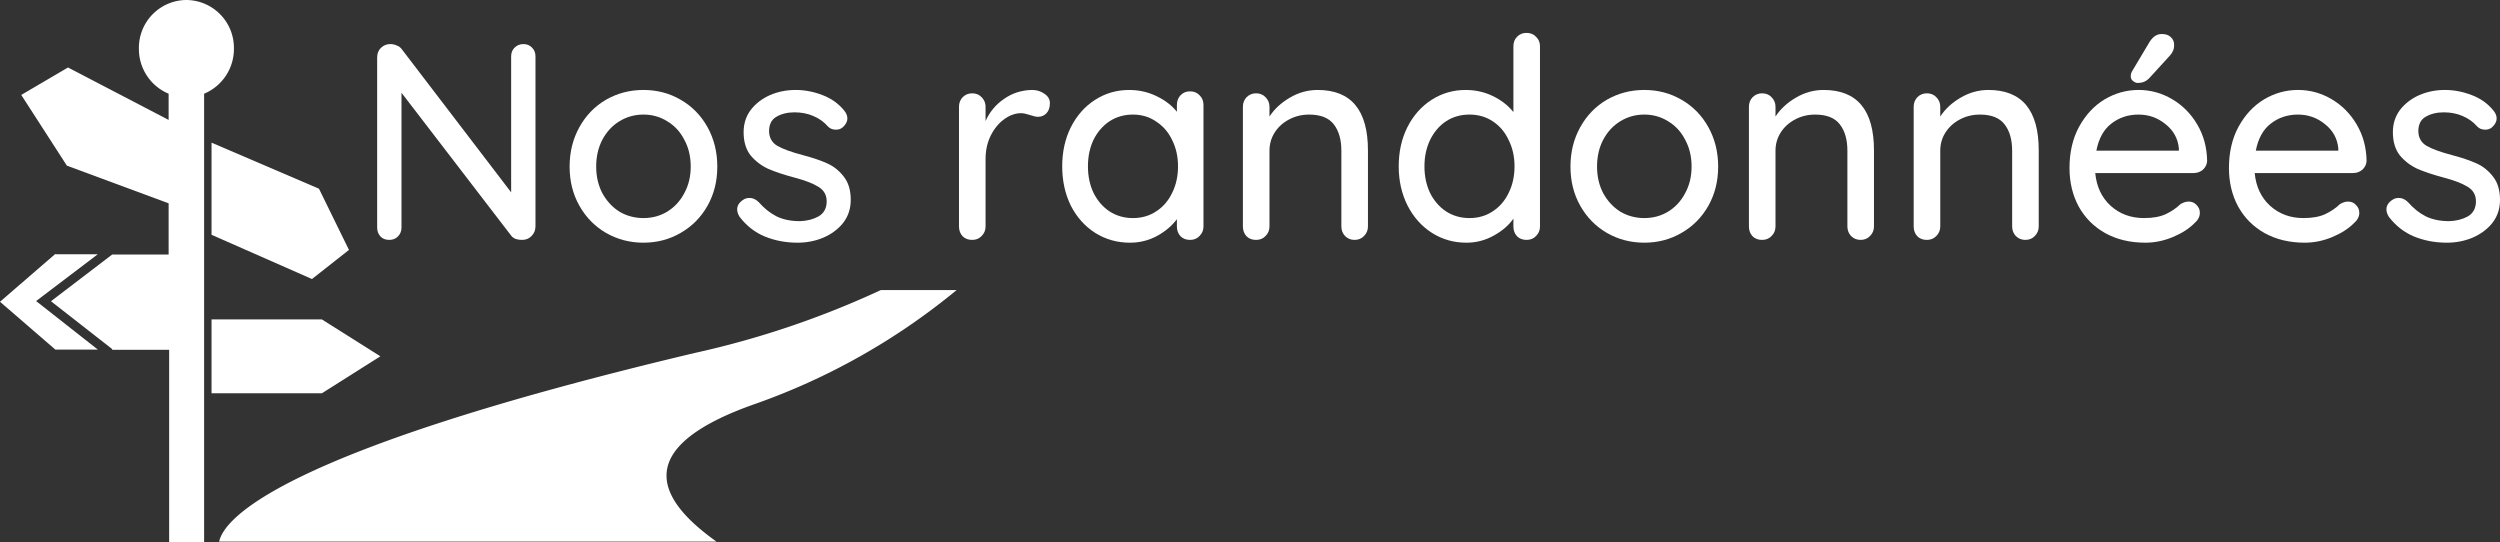
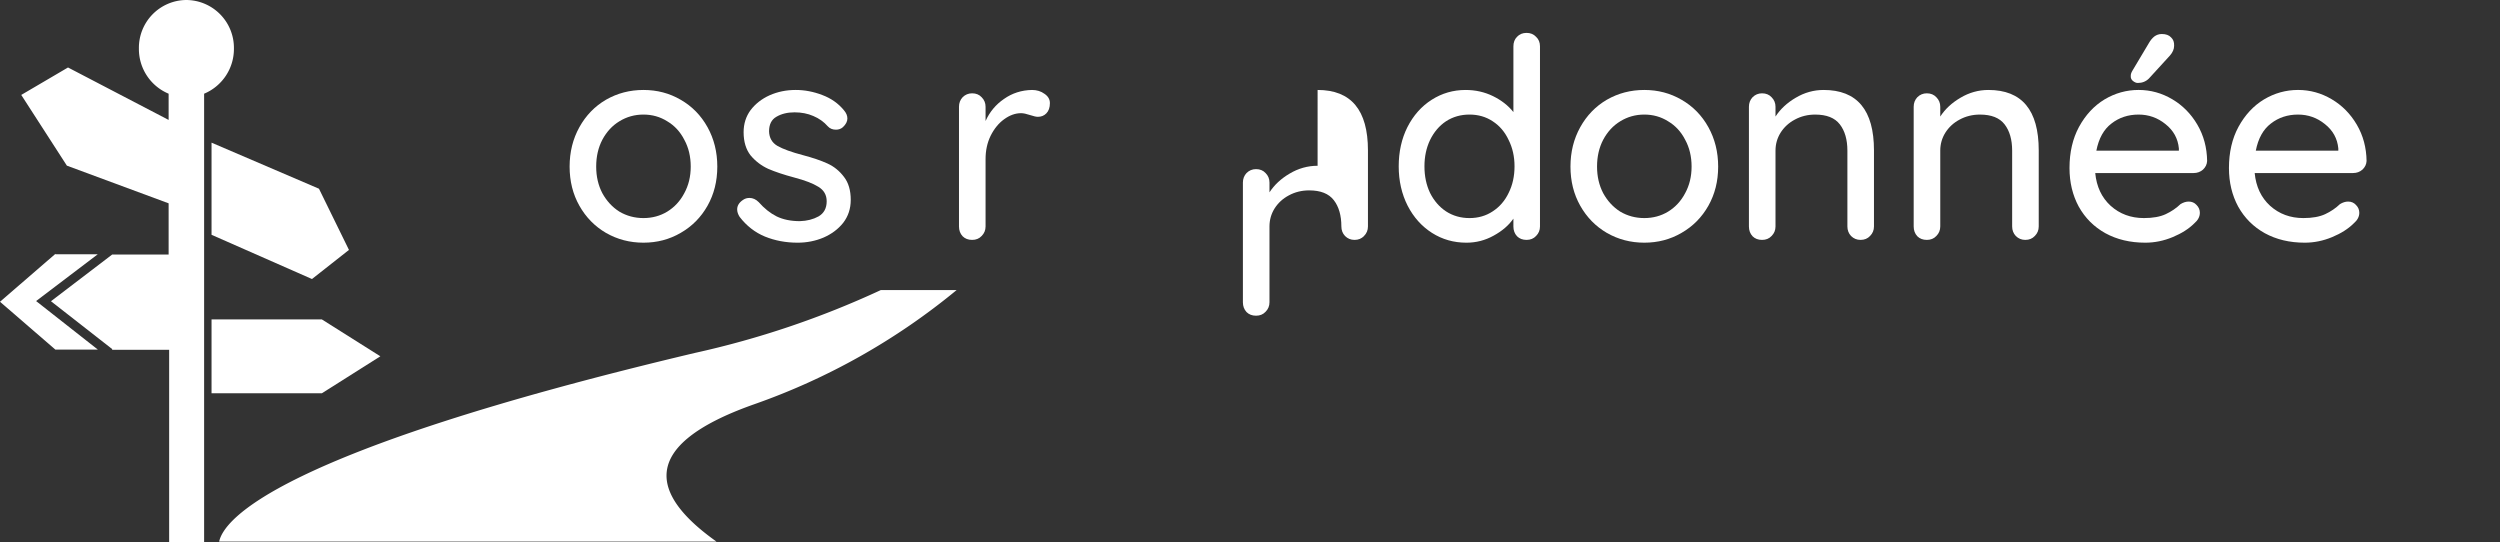
<svg xmlns="http://www.w3.org/2000/svg" height="62.02" width="285.994" version="1.1" viewBox="0 0 285.994 62.02" data-name="Calque 1" id="Calque_1">
  <rect x="0" y="0" width="285.994" height="62.02" fill="#333333" stroke="none" />
  <defs id="defs4">
    <style id="style2">.cls-1{font-size:34.56px;font-family:FranklinGothic-Heavy, Franklin Gothic Heavy;font-weight:800;}.cls-2{letter-spacing:0em;}</style>
  </defs>
  <g transform="translate(0,-3.15)" style="fill:#ffffff;fill-opacity:1" id="g882">
    <polygon style="fill:#ffffff;fill-opacity:1" points="24.2,48.14 36.82,48.14 43.51,43.91 36.82,39.69 24.2,39.69 " id="polygon6" />
    <path style="fill:#ffffff;fill-opacity:1" d="m 54.15,44.14 a 5.47,5.47 0 0 0 -5.38,5.56 5.54,5.54 0 0 0 3.4,5.16 v 3 l -11.51,-6 -5.35,3.14 5.22,8.09 11.64,4.31 v 5.86 h -6.46 l -7,5.34 7,5.47 v 0.09 h 6.52 v 22 h 4 v -51.3 a 5.55,5.55 0 0 0 3.41,-5.16 5.48,5.48 0 0 0 -5.49,-5.56 z" transform="translate(-32.88,-40.99)" id="path8" />
    <polygon style="fill:#ffffff;fill-opacity:1" points="6.34,32.19 0,37.67 6.34,43.15 6.34,43.14 11.19,43.14 4.13,37.59 11.18,32.24 6.34,32.24 " id="polygon10" />
    <polygon style="fill:#ffffff;fill-opacity:1" points="35.69,35.07 39.92,31.74 36.49,24.74 24.2,19.47 24.2,30.01 " id="polygon12" />
    <path style="fill:#ffffff;fill-opacity:1" d="m 119.12,90.4 a 75.75,75.75 0 0 0 23.2,-13.08 h -8.67 a 103.33,103.33 0 0 1 -21.3,7.2 c -48,11.39 -53.88,19.09 -54.4,21.58 h 56.9 c -7.52,-5.33 -9.07,-10.98 4.27,-15.7 z" transform="translate(-32.88,-40.99)" id="path14" />
    <g aria-label="Nos randonnées" style="font-style:normal;font-variant:normal;font-weight:normal;font-stretch:normal;font-size:40px;line-height:1.25;font-family:'Quicksand Medium';-inkscape-font-specification:'Quicksand Medium, ';letter-spacing:0px;word-spacing:0px;fill:#ffffff;fill-opacity:1;stroke:none" id="text834" transform="translate(-1.328,1.991)">
-       <path d="m 61.21,6.202 q 0.608,0 0.992,0.416 0.384,0.384 0.384,0.992 V 27.034 q 0,0.672 -0.448,1.12 -0.416,0.448 -1.088,0.448 -0.352,0 -0.704,-0.096 -0.32,-0.128 -0.512,-0.352 l -12.576,-16.384 v 15.424 q 0,0.608 -0.416,1.024 -0.384,0.384 -0.992,0.384 -0.608,0 -0.992,-0.384 -0.384,-0.416 -0.384,-1.024 V 7.738 q 0,-0.672 0.416,-1.088 0.448,-0.448 1.088,-0.448 0.384,0 0.736,0.16 0.352,0.128 0.544,0.384 l 12.544,16.416 V 7.61 q 0,-0.608 0.384,-0.992 0.416,-0.416 1.024,-0.416 z" style="font-size:32px;fill:#ffffff;fill-opacity:1" id="path836" />
      <path d="m 83.386,20.218 q 0,2.496 -1.12,4.48 -1.12,1.984 -3.072,3.104 -1.92,1.12 -4.256,1.12 -2.336,0 -4.288,-1.12 -1.92,-1.12 -3.04,-3.104 -1.12,-1.984 -1.12,-4.48 0,-2.496 1.12,-4.512 1.12,-2.016 3.04,-3.136 1.952,-1.12 4.288,-1.12 2.336,0 4.256,1.12 1.952,1.12 3.072,3.136 1.12,2.016 1.12,4.512 z m -3.04,0 q 0,-1.728 -0.736,-3.072 -0.704,-1.376 -1.952,-2.112 -1.216,-0.768 -2.72,-0.768 -1.504,0 -2.752,0.768 -1.216,0.736 -1.952,2.112 -0.704,1.344 -0.704,3.072 0,1.696 0.704,3.04 0.736,1.344 1.952,2.112 1.248,0.736 2.752,0.736 1.504,0 2.72,-0.736 1.248,-0.768 1.952,-2.112 0.736,-1.344 0.736,-3.04 z" style="font-size:32px;fill:#ffffff;fill-opacity:1" id="path838" />
      <path d="m 85.946,25.978 q -0.288,-0.448 -0.288,-0.864 0,-0.64 0.672,-1.088 0.32,-0.224 0.736,-0.224 0.576,0 1.056,0.48 0.96,1.088 2.048,1.632 1.12,0.544 2.656,0.544 1.216,-0.032 2.144,-0.544 0.928,-0.544 0.928,-1.728 0,-1.088 -0.96,-1.664 -0.928,-0.576 -2.752,-1.056 -1.792,-0.48 -2.976,-0.992 -1.184,-0.544 -2.016,-1.536 -0.8,-1.024 -0.8,-2.656 0,-1.44 0.8,-2.528 0.832,-1.088 2.176,-1.696 1.376,-0.608 2.976,-0.608 1.536,0 3.04,0.576 1.536,0.576 2.496,1.76 0.384,0.448 0.384,0.928 0,0.512 -0.512,0.992 -0.32,0.288 -0.8,0.288 -0.576,0 -0.928,-0.384 -0.672,-0.768 -1.664,-1.184 -0.96,-0.416 -2.144,-0.416 -1.216,0 -2.08,0.512 -0.832,0.48 -0.832,1.664 0.032,1.12 0.96,1.664 0.96,0.544 2.912,1.056 1.696,0.448 2.816,0.96 1.12,0.512 1.888,1.536 0.768,0.992 0.768,2.624 0,1.504 -0.864,2.624 -0.864,1.088 -2.272,1.696 -1.376,0.576 -2.944,0.576 -2.016,0 -3.744,-0.704 -1.696,-0.704 -2.88,-2.24 z" style="font-size:32px;fill:#ffffff;fill-opacity:1" id="path840" />
      <path d="m 119.386,11.45 q 0.832,0 1.44,0.448 0.608,0.416 0.608,1.056 0,0.768 -0.416,1.184 -0.384,0.384 -0.96,0.384 -0.288,0 -0.864,-0.192 -0.672,-0.224 -1.056,-0.224 -0.992,0 -1.952,0.704 -0.928,0.672 -1.536,1.888 -0.576,1.184 -0.576,2.656 v 7.712 q 0,0.64 -0.448,1.088 -0.416,0.448 -1.088,0.448 -0.672,0 -1.088,-0.416 -0.416,-0.448 -0.416,-1.12 v -13.696 q 0,-0.64 0.416,-1.088 0.448,-0.448 1.088,-0.448 0.672,0 1.088,0.448 0.448,0.448 0.448,1.088 v 1.632 q 0.704,-1.568 2.112,-2.528 1.408,-0.992 3.2,-1.024 z" style="font-size:32px;fill:#ffffff;fill-opacity:1" id="path842" />
-       <path d="m 137.466,11.61 q 0.672,0 1.088,0.448 0.448,0.416 0.448,1.12 v 13.888 q 0,0.64 -0.448,1.088 -0.416,0.448 -1.088,0.448 -0.672,0 -1.088,-0.416 -0.416,-0.448 -0.416,-1.12 v -0.832 q -0.832,1.12 -2.272,1.92 -1.44,0.768 -3.104,0.768 -2.176,0 -3.968,-1.12 -1.76,-1.12 -2.784,-3.104 -0.992,-2.016 -0.992,-4.512 0,-2.496 0.992,-4.48 1.024,-2.016 2.784,-3.136 1.76,-1.12 3.872,-1.12 1.696,0 3.136,0.704 1.472,0.704 2.336,1.792 v -0.768 q 0,-0.672 0.416,-1.12 0.416,-0.448 1.088,-0.448 z m -6.528,14.496 q 1.504,0 2.656,-0.768 1.184,-0.768 1.824,-2.112 0.672,-1.344 0.672,-3.04 0,-1.664 -0.672,-3.008 -0.64,-1.344 -1.824,-2.112 -1.152,-0.8 -2.656,-0.8 -1.504,0 -2.688,0.768 -1.152,0.768 -1.824,2.112 -0.64,1.344 -0.64,3.04 0,1.696 0.64,3.04 0.672,1.344 1.824,2.112 1.184,0.768 2.688,0.768 z" style="font-size:32px;fill:#ffffff;fill-opacity:1" id="path844" />
-       <path d="m 152.058,11.45 q 5.76,0 5.76,6.912 v 8.704 q 0,0.64 -0.448,1.088 -0.416,0.448 -1.088,0.448 -0.64,0 -1.088,-0.448 -0.416,-0.448 -0.416,-1.088 v -8.672 q 0,-1.888 -0.864,-3.008 -0.864,-1.12 -2.816,-1.12 -1.28,0 -2.336,0.576 -1.024,0.544 -1.632,1.504 -0.576,0.928 -0.576,2.048 v 8.672 q 0,0.64 -0.448,1.088 -0.416,0.448 -1.088,0.448 -0.672,0 -1.088,-0.416 -0.416,-0.448 -0.416,-1.12 v -13.696 q 0,-0.64 0.416,-1.088 0.448,-0.448 1.088,-0.448 0.672,0 1.088,0.448 0.448,0.448 0.448,1.088 v 1.12 q 0.832,-1.28 2.304,-2.144 1.504,-0.896 3.2,-0.896 z" style="font-size:32px;fill:#ffffff;fill-opacity:1" id="path846" />
+       <path d="m 152.058,11.45 q 5.76,0 5.76,6.912 v 8.704 q 0,0.64 -0.448,1.088 -0.416,0.448 -1.088,0.448 -0.64,0 -1.088,-0.448 -0.416,-0.448 -0.416,-1.088 q 0,-1.888 -0.864,-3.008 -0.864,-1.12 -2.816,-1.12 -1.28,0 -2.336,0.576 -1.024,0.544 -1.632,1.504 -0.576,0.928 -0.576,2.048 v 8.672 q 0,0.64 -0.448,1.088 -0.416,0.448 -1.088,0.448 -0.672,0 -1.088,-0.416 -0.416,-0.448 -0.416,-1.12 v -13.696 q 0,-0.64 0.416,-1.088 0.448,-0.448 1.088,-0.448 0.672,0 1.088,0.448 0.448,0.448 0.448,1.088 v 1.12 q 0.832,-1.28 2.304,-2.144 1.504,-0.896 3.2,-0.896 z" style="font-size:32px;fill:#ffffff;fill-opacity:1" id="path846" />
      <path d="m 175.962,4.922 q 0.672,0 1.088,0.448 0.448,0.416 0.448,1.088 V 27.066 q 0,0.64 -0.448,1.088 -0.416,0.448 -1.088,0.448 -0.672,0 -1.088,-0.416 -0.416,-0.448 -0.416,-1.12 v -0.896 q -0.8,1.152 -2.272,1.952 -1.44,0.8 -3.104,0.8 -2.176,0 -3.936,-1.12 -1.76,-1.12 -2.784,-3.104 -1.024,-2.016 -1.024,-4.512 0,-2.496 0.992,-4.48 1.024,-2.016 2.784,-3.136 1.76,-1.12 3.872,-1.12 1.696,0 3.136,0.704 1.44,0.704 2.336,1.824 V 6.458 q 0,-0.672 0.416,-1.088 0.416,-0.448 1.088,-0.448 z m -6.528,21.184 q 1.504,0 2.656,-0.768 1.184,-0.768 1.824,-2.112 0.672,-1.344 0.672,-3.04 0,-1.664 -0.672,-3.008 -0.64,-1.376 -1.824,-2.144 -1.152,-0.768 -2.656,-0.768 -1.504,0 -2.688,0.768 -1.152,0.768 -1.824,2.144 -0.64,1.344 -0.64,3.008 0,1.696 0.64,3.04 0.672,1.344 1.824,2.112 1.184,0.768 2.688,0.768 z" style="font-size:32px;fill:#ffffff;fill-opacity:1" id="path848" />
      <path d="m 197.882,20.218 q 0,2.496 -1.12,4.48 -1.12,1.984 -3.072,3.104 -1.92,1.12 -4.256,1.12 -2.336,0 -4.288,-1.12 -1.92,-1.12 -3.04,-3.104 -1.12,-1.984 -1.12,-4.48 0,-2.496 1.12,-4.512 1.12,-2.016 3.04,-3.136 1.952,-1.12 4.288,-1.12 2.336,0 4.256,1.12 1.952,1.12 3.072,3.136 1.12,2.016 1.12,4.512 z m -3.04,0 q 0,-1.728 -0.736,-3.072 -0.704,-1.376 -1.952,-2.112 -1.216,-0.768 -2.72,-0.768 -1.504,0 -2.752,0.768 -1.216,0.736 -1.952,2.112 -0.704,1.344 -0.704,3.072 0,1.696 0.704,3.04 0.736,1.344 1.952,2.112 1.248,0.736 2.752,0.736 1.504,0 2.72,-0.736 1.248,-0.768 1.952,-2.112 0.736,-1.344 0.736,-3.04 z" style="font-size:32px;fill:#ffffff;fill-opacity:1" id="path850" />
      <path d="m 209.946,11.45 q 5.76,0 5.76,6.912 v 8.704 q 0,0.64 -0.448,1.088 -0.416,0.448 -1.088,0.448 -0.64,0 -1.088,-0.448 -0.416,-0.448 -0.416,-1.088 v -8.672 q 0,-1.888 -0.864,-3.008 -0.864,-1.12 -2.816,-1.12 -1.28,0 -2.336,0.576 -1.024,0.544 -1.632,1.504 -0.576,0.928 -0.576,2.048 v 8.672 q 0,0.64 -0.448,1.088 -0.416,0.448 -1.088,0.448 -0.672,0 -1.088,-0.416 -0.416,-0.448 -0.416,-1.12 v -13.696 q 0,-0.64 0.416,-1.088 0.448,-0.448 1.088,-0.448 0.672,0 1.088,0.448 0.448,0.448 0.448,1.088 v 1.12 q 0.832,-1.28 2.304,-2.144 1.504,-0.896 3.2,-0.896 z" style="font-size:32px;fill:#ffffff;fill-opacity:1" id="path852" />
      <path d="m 228.794,11.45 q 5.76,0 5.76,6.912 v 8.704 q 0,0.64 -0.448,1.088 -0.416,0.448 -1.088,0.448 -0.64,0 -1.088,-0.448 -0.416,-0.448 -0.416,-1.088 v -8.672 q 0,-1.888 -0.864,-3.008 -0.864,-1.12 -2.816,-1.12 -1.28,0 -2.336,0.576 -1.024,0.544 -1.632,1.504 -0.576,0.928 -0.576,2.048 v 8.672 q 0,0.64 -0.448,1.088 -0.416,0.448 -1.088,0.448 -0.672,0 -1.088,-0.416 -0.416,-0.448 -0.416,-1.12 v -13.696 q 0,-0.64 0.416,-1.088 0.448,-0.448 1.088,-0.448 0.672,0 1.088,0.448 0.448,0.448 0.448,1.088 v 1.12 q 0.832,-1.28 2.304,-2.144 1.504,-0.896 3.2,-0.896 z" style="font-size:32px;fill:#ffffff;fill-opacity:1" id="path854" />
      <path d="m 253.818,19.578 q -0.032,0.576 -0.48,0.992 -0.448,0.384 -1.056,0.384 h -11.264 q 0.224,2.336 1.76,3.744 1.568,1.408 3.808,1.408 1.536,0 2.496,-0.448 0.96,-0.448 1.696,-1.152 0.48,-0.288 0.928,-0.288 0.544,0 0.896,0.384 0.384,0.384 0.384,0.896 0,0.672 -0.64,1.216 -0.928,0.928 -2.464,1.568 -1.536,0.64 -3.136,0.64 -2.592,0 -4.576,-1.088 -1.952,-1.088 -3.04,-3.04 -1.056,-1.952 -1.056,-4.416 0,-2.688 1.088,-4.704 1.12,-2.048 2.912,-3.136 1.824,-1.088 3.904,-1.088 2.048,0 3.84,1.056 1.792,1.056 2.88,2.912 1.088,1.856 1.12,4.16 z m -7.84,-5.312 q -1.792,0 -3.104,1.024 -1.312,0.992 -1.728,3.104 h 9.44 v -0.256 q -0.16,-1.696 -1.536,-2.784 -1.344,-1.088 -3.072,-1.088 z m -0.096,-3.616 q -0.256,0 -0.544,-0.224 -0.288,-0.224 -0.256,-0.608 0,-0.256 0.192,-0.576 l 1.888,-3.168 q 0.256,-0.448 0.608,-0.736 0.384,-0.288 0.864,-0.288 0.704,0 1.056,0.384 0.384,0.352 0.352,0.96 0,0.576 -0.48,1.12 l -2.4,2.624 q -0.512,0.512 -1.28,0.512 z" style="font-size:32px;fill:#ffffff;fill-opacity:1" id="path856" />
      <path d="m 272.058,19.578 q -0.032,0.576 -0.48,0.992 -0.448,0.384 -1.056,0.384 h -11.264 q 0.224,2.336 1.76,3.744 1.568,1.408 3.808,1.408 1.536,0 2.496,-0.448 0.96,-0.448 1.696,-1.152 0.48,-0.288 0.928,-0.288 0.544,0 0.896,0.384 0.384,0.384 0.384,0.896 0,0.672 -0.64,1.216 -0.928,0.928 -2.464,1.568 -1.536,0.64 -3.136,0.64 -2.592,0 -4.576,-1.088 -1.952,-1.088 -3.04,-3.04 -1.056,-1.952 -1.056,-4.416 0,-2.688 1.088,-4.704 1.12,-2.048 2.912,-3.136 1.824,-1.088 3.904,-1.088 2.048,0 3.84,1.056 1.792,1.056 2.88,2.912 1.088,1.856 1.12,4.16 z m -7.84,-5.312 q -1.792,0 -3.104,1.024 -1.312,0.992 -1.728,3.104 h 9.44 v -0.256 q -0.16,-1.696 -1.536,-2.784 -1.344,-1.088 -3.072,-1.088 z" style="font-size:32px;fill:#ffffff;fill-opacity:1" id="path858" />
-       <path d="m 274.618,25.978 q -0.288,-0.448 -0.288,-0.864 0,-0.64 0.672,-1.088 0.32,-0.224 0.736,-0.224 0.576,0 1.056,0.48 0.96,1.088 2.048,1.632 1.12,0.544 2.656,0.544 1.216,-0.032 2.144,-0.544 0.928,-0.544 0.928,-1.728 0,-1.088 -0.96,-1.664 -0.928,-0.576 -2.752,-1.056 -1.792,-0.48 -2.976,-0.992 -1.184,-0.544 -2.016,-1.536 -0.8,-1.024 -0.8,-2.656 0,-1.44 0.8,-2.528 0.832,-1.088 2.176,-1.696 1.376,-0.608 2.976,-0.608 1.536,0 3.04,0.576 1.536,0.576 2.496,1.76 0.384,0.448 0.384,0.928 0,0.512 -0.512,0.992 -0.32,0.288 -0.8,0.288 -0.576,0 -0.928,-0.384 -0.672,-0.768 -1.664,-1.184 -0.96,-0.416 -2.144,-0.416 -1.216,0 -2.08,0.512 -0.832,0.48 -0.832,1.664 0.032,1.12 0.96,1.664 0.96,0.544 2.912,1.056 1.696,0.448 2.816,0.96 1.12,0.512 1.888,1.536 0.768,0.992 0.768,2.624 0,1.504 -0.864,2.624 -0.864,1.088 -2.272,1.696 -1.376,0.576 -2.944,0.576 -2.016,0 -3.744,-0.704 -1.696,-0.704 -2.88,-2.24 z" style="font-size:32px;fill:#ffffff;fill-opacity:1" id="path860" />
    </g>
  </g>
</svg>